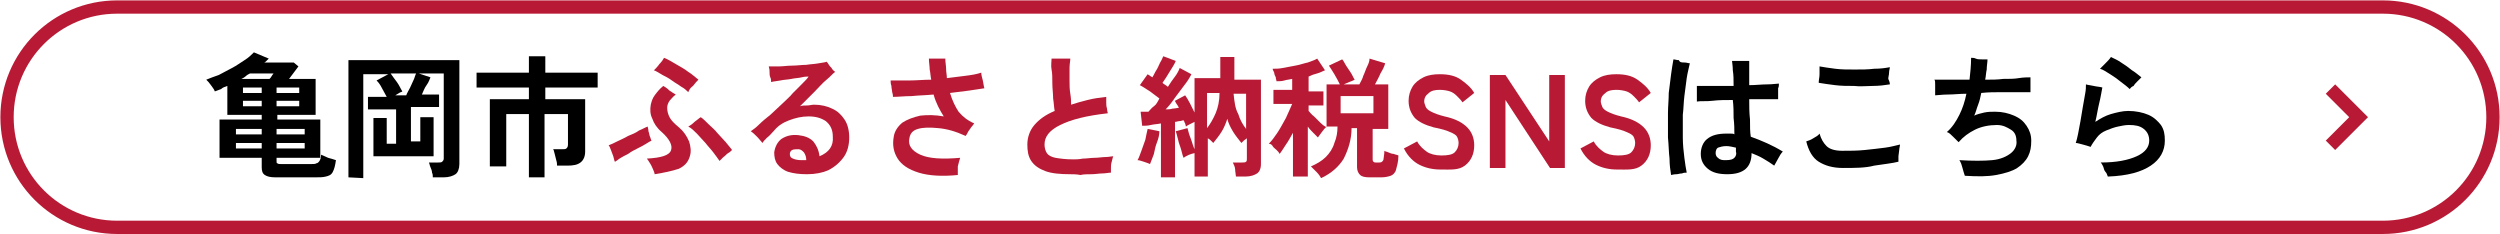
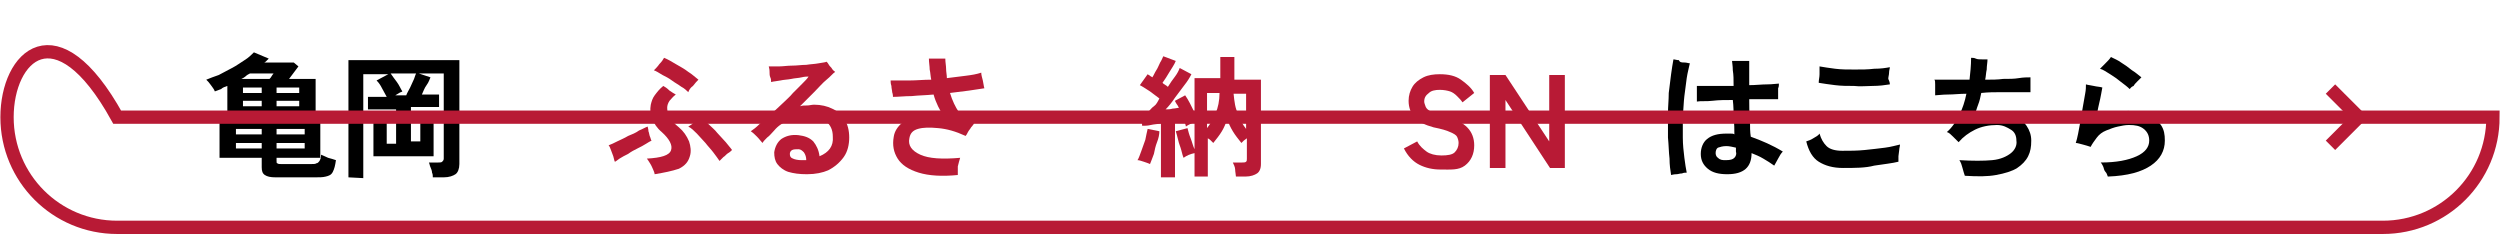
<svg xmlns="http://www.w3.org/2000/svg" version="1.1" id="レイヤー_1" x="0px" y="0px" width="320px" height="30px" viewBox="0 0 320 30" style="enable-background:new 0 0 320 30;" xml:space="preserve">
  <style type="text/css"> .st0{fill:none;stroke:#B81A35;stroke-width:1.701;} .st1{fill:#B81A35;} </style>
  <polyline class="st0" points="298.3,18.6 301.9,15 298.3,11.4 " />
  <g>
    <path d="M35.3,22.7c-0.7,0-1.1-0.1-1.4-0.3c-0.3-0.2-0.4-0.5-0.4-1v-1.2h-5.4v-4.9h5.4v-0.6h-4.4V11c-0.3,0.1-0.6,0.2-0.8,0.4 c-0.3,0.1-0.5,0.2-0.8,0.3c-0.1-0.3-0.3-0.5-0.5-0.8s-0.4-0.5-0.6-0.7c0.5-0.2,1-0.4,1.6-0.6c0.6-0.3,1.1-0.6,1.7-0.9 c0.6-0.3,1.1-0.7,1.6-1s0.9-0.7,1.2-1l1.9,0.8c-0.1,0.1-0.2,0.2-0.3,0.3C34,7.9,33.9,8,33.8,8h3.8l0.6,0.5C38,8.8,37.8,9,37.6,9.3 s-0.4,0.5-0.6,0.8h3.4v4.6h-4.9v0.6H41v4.9h-5.6v0.4c0,0.2,0,0.3,0.1,0.3C35.6,21,35.8,21,36,21h3.8c0.3,0,0.6,0,0.7-0.1 c0.2,0,0.3-0.2,0.4-0.3c0.1-0.2,0.2-0.4,0.2-0.8c0.2,0.1,0.5,0.2,0.9,0.4c0.4,0.1,0.7,0.2,1,0.3c-0.1,0.7-0.2,1.1-0.4,1.5 s-0.5,0.5-0.9,0.6s-0.8,0.1-1.4,0.1H35.3z M30.2,17.2h3.3v-0.7h-3.3V17.2z M30.2,19h3.3v-0.7h-3.3V19z M30.9,10.1h3.6 c0.1-0.1,0.2-0.2,0.3-0.4S35,9.5,35,9.4h-3c-0.2,0.1-0.4,0.2-0.6,0.4C31.3,9.9,31.1,10,30.9,10.1z M31.1,11.9h2.4v-0.7h-2.4V11.9z M31.1,13.6h2.4v-0.7h-2.4V13.6z M35.4,11.9h2.9v-0.7h-2.9V11.9z M35.4,13.6h2.9v-0.7h-2.9V13.6z M35.4,17.2H39v-0.7h-3.6V17.2z M35.4,19H39v-0.7h-3.6V19z" />
    <path d="M44.6,22.7v-15h14.2V21c0,0.6-0.2,1.1-0.5,1.3s-0.8,0.4-1.5,0.4h-1.4c0-0.2,0-0.4-0.1-0.6c0-0.2-0.1-0.5-0.2-0.7 C55,21.2,55,21,54.9,20.8h1.2c0.2,0,0.4,0,0.5-0.1s0.2-0.2,0.2-0.4V9.4H50c0.2,0.3,0.5,0.7,0.8,1.1s0.5,0.9,0.7,1.2 c-0.1,0.1-0.3,0.1-0.4,0.2c-0.2,0.1-0.3,0.2-0.5,0.3H52c0.1-0.3,0.3-0.6,0.5-1s0.3-0.7,0.5-1.1c0.1-0.3,0.2-0.6,0.3-0.8l1.8,0.6 c-0.1,0.2-0.2,0.6-0.5,1s-0.4,0.8-0.6,1.2h2.2v1.6h-3.6v4.4h1.2V15h1.7v5h-7.7v-4.9h1.7v3.3h1.2V14h-3.6v-1.6h2.4 c-0.2-0.4-0.4-0.7-0.6-1.1c-0.2-0.4-0.4-0.7-0.7-1l1.5-0.8h-3.2v13.3L44.6,22.7L44.6,22.7z" />
-     <path d="M67.7,22.7v-8.1h-2.9v6.7h-2.1v-8.6h5v-1.5H61V9.3h6.7V7.2h2.1v2.1h6.7v1.9h-6.7v1.5h5.1v6.7c0,0.6-0.2,1.1-0.6,1.4 s-0.9,0.4-1.7,0.4h-1.3c0-0.2,0-0.4-0.1-0.7c-0.1-0.3-0.1-0.5-0.2-0.8s-0.1-0.5-0.2-0.6H72c0.2,0,0.4,0,0.5-0.1s0.2-0.2,0.2-0.5 v-3.9h-3v8.1C69.7,22.7,67.7,22.7,67.7,22.7z" />
  </g>
  <g>
    <path class="st1" d="M78.7,20.7c-0.1-0.2-0.1-0.4-0.2-0.7s-0.2-0.5-0.3-0.8c-0.1-0.3-0.2-0.5-0.3-0.6c0.3-0.1,0.7-0.3,1.1-0.5 s0.9-0.4,1.4-0.7c0.5-0.2,1-0.4,1.4-0.7c0.5-0.2,0.8-0.4,1.1-0.5c0,0.1,0.1,0.3,0.1,0.6c0.1,0.2,0.1,0.5,0.2,0.7s0.1,0.4,0.2,0.5 c-0.2,0.1-0.4,0.2-0.7,0.4S82,18.8,81.6,19s-0.8,0.4-1.2,0.7c-0.4,0.2-0.8,0.4-1.1,0.6S78.8,20.7,78.7,20.7z M83.8,22.3 c0-0.1-0.1-0.4-0.2-0.6s-0.2-0.5-0.4-0.8s-0.3-0.5-0.4-0.6c1.8-0.1,2.9-0.4,3.1-1.1c0.2-0.6-0.2-1.4-1.2-2.3 c-0.6-0.5-1-1.1-1.2-1.7c-0.3-0.6-0.3-1.2-0.2-1.8c0.1-0.4,0.2-0.8,0.5-1.2s0.6-0.8,1.1-1.2c0.2,0.1,0.5,0.3,0.8,0.6 c0.3,0.2,0.6,0.4,0.8,0.5c-0.4,0.3-0.6,0.6-0.8,0.8c-0.2,0.3-0.3,0.6-0.3,0.9c0,0.4,0.1,0.8,0.3,1.2c0.2,0.4,0.6,0.8,1.2,1.3 c0.6,0.5,1,1.1,1.3,1.8c0.2,0.6,0.3,1.3,0.1,1.9c-0.2,0.7-0.6,1.2-1.4,1.6C86,21.9,85,22.1,83.8,22.3z M88.1,11.8 c-0.2-0.2-0.5-0.5-0.9-0.7c-0.4-0.3-0.8-0.5-1.2-0.8c-0.4-0.3-0.8-0.5-1.2-0.7C84.3,9.3,84,9.1,83.7,9c0.2-0.2,0.5-0.5,0.7-0.8 c0.3-0.3,0.5-0.6,0.6-0.8c0.5,0.2,1,0.5,1.5,0.8s1.1,0.6,1.6,1c0.5,0.3,0.9,0.7,1.3,1c-0.2,0.2-0.4,0.4-0.7,0.8 C88.4,11.2,88.2,11.5,88.1,11.8z M92.1,20.6c-0.2-0.3-0.5-0.7-0.8-1.1s-0.7-0.8-1-1.2c-0.4-0.4-0.7-0.8-1.1-1.2 c-0.4-0.4-0.7-0.7-1.1-0.9c0.2-0.1,0.5-0.3,0.8-0.6c0.3-0.2,0.6-0.5,0.8-0.6c0.3,0.2,0.6,0.5,1,0.9s0.8,0.7,1.1,1.1 c0.4,0.4,0.7,0.8,1.1,1.2c0.3,0.4,0.6,0.7,0.8,1c-0.1,0.1-0.3,0.3-0.5,0.4s-0.4,0.4-0.6,0.5C92.4,20.3,92.2,20.5,92.1,20.6z" />
    <path class="st1" d="M103.3,22.3c-1,0-1.7-0.1-2.4-0.3c-0.6-0.2-1.1-0.6-1.4-1s-0.4-0.9-0.4-1.5c0.1-0.7,0.4-1.3,0.9-1.7 c0.6-0.4,1.3-0.6,2.2-0.5c0.8,0.1,1.4,0.3,1.9,0.8c0.4,0.5,0.7,1.1,0.8,1.9c1.2-0.5,1.8-1.3,1.7-2.5c0-0.9-0.3-1.5-0.9-2 c-0.6-0.4-1.3-0.6-2.2-0.6c-0.9,0-1.7,0.2-2.5,0.5s-1.4,0.7-1.9,1.3c-0.3,0.3-0.6,0.7-0.9,0.9c-0.3,0.3-0.5,0.5-0.6,0.7 c-0.2-0.2-0.4-0.5-0.7-0.8s-0.5-0.5-0.8-0.7c0.3-0.2,0.7-0.5,1.1-0.9s0.9-0.8,1.4-1.2c0.5-0.5,1-0.9,1.5-1.4s1-0.9,1.4-1.4 c0.5-0.5,0.9-0.9,1.2-1.2c0.4-0.4,0.6-0.6,0.8-0.9c-0.2,0-0.5,0-0.9,0.1s-0.9,0.1-1.3,0.2c-0.5,0.1-1,0.1-1.4,0.2 c-0.5,0.1-0.8,0.1-1.2,0.2c0-0.2,0-0.4-0.1-0.6s-0.1-0.5-0.1-0.8s-0.1-0.5-0.1-0.6c0.4,0,0.8,0,1.3,0s1.1-0.1,1.7-0.1 s1.2-0.1,1.8-0.1c0.6-0.1,1.1-0.1,1.6-0.2c0.5-0.1,0.8-0.1,1-0.2c0.1,0.1,0.2,0.2,0.3,0.4c0.1,0.2,0.3,0.3,0.4,0.5s0.3,0.3,0.4,0.4 c-0.3,0.2-0.6,0.6-1.1,1s-1,1-1.6,1.6s-1.2,1.2-1.8,1.8c0.3-0.1,0.6-0.1,0.9-0.1s0.6-0.1,0.9-0.1c0.9,0,1.7,0.2,2.3,0.5 c0.7,0.3,1.2,0.8,1.6,1.4c0.4,0.6,0.6,1.4,0.6,2.3s-0.2,1.8-0.7,2.5s-1.2,1.3-2,1.7C105.3,22.1,104.4,22.3,103.3,22.3z M102.6,20.5 c0.1,0,0.2,0,0.3,0s0.2,0,0.3,0c0-0.4-0.1-0.7-0.3-1c-0.2-0.2-0.4-0.4-0.7-0.4c-0.3,0-0.6,0-0.8,0.1s-0.3,0.3-0.3,0.5 c0,0.3,0.1,0.5,0.4,0.6C101.7,20.4,102.1,20.5,102.6,20.5z" />
    <path class="st1" d="M122.6,22.4c-2,0.2-3.7,0.1-5-0.3s-2.2-1-2.7-1.8s-0.7-1.7-0.5-2.8c0.1-0.7,0.5-1.3,1.1-1.8 c0.6-0.4,1.4-0.7,2.3-0.9c0.9-0.1,1.9-0.1,3,0.1c-0.5-0.8-1-1.7-1.3-2.8c-1,0.1-1.9,0.1-2.8,0.2c-0.9,0-1.7,0.1-2.4,0.1 c0-0.1,0-0.3-0.1-0.6c0-0.2-0.1-0.5-0.1-0.8c-0.1-0.3-0.1-0.5-0.1-0.7c0.7,0,1.5,0,2.4,0s1.8-0.1,2.8-0.1c-0.1-0.4-0.1-0.9-0.2-1.3 c0-0.4-0.1-0.9-0.1-1.4c0.3,0,0.7,0,1.1,0s0.7,0,1,0c0,0.5,0.1,0.9,0.1,1.3s0.1,0.8,0.1,1.2c0.8-0.1,1.6-0.2,2.4-0.3s1.4-0.2,2-0.4 c0,0.3,0.1,0.6,0.2,1s0.1,0.7,0.2,1c-0.6,0.1-1.3,0.2-2,0.3c-0.8,0.1-1.6,0.2-2.4,0.3c0.3,1,0.7,1.8,1.1,2.4c0.5,0.6,1.1,1.1,2,1.5 c-0.1,0.1-0.2,0.3-0.4,0.5c-0.1,0.2-0.3,0.4-0.4,0.6s-0.2,0.4-0.3,0.5c-1.3-0.6-2.4-0.9-3.5-1s-1.9-0.1-2.6,0.1s-1,0.6-1.1,1.2 c-0.2,0.9,0.3,1.6,1.4,2.1s2.8,0.6,5.1,0.4c-0.1,0.3-0.2,0.7-0.3,1.1C122.6,21.8,122.6,22.1,122.6,22.4z" />
-     <path class="st1" d="M137,22.3c-1.3,0-2.4-0.1-3.2-0.4s-1.4-0.7-1.8-1.3c-0.4-0.6-0.5-1.3-0.5-2.1c0-0.9,0.3-1.8,0.9-2.5 c0.6-0.7,1.4-1.3,2.6-1.8c-0.1-0.5-0.1-1-0.2-1.6c0-0.6-0.1-1.3-0.1-1.9c0-0.7,0-1.3-0.1-1.8s0-1,0-1.4c0.2,0,0.5,0,0.8,0 s0.6,0,0.9,0c0.3,0,0.5,0,0.7,0c0,0.3-0.1,0.7-0.1,1.2s0,1,0,1.6s0,1.1,0.1,1.7s0.1,1,0.1,1.4c0.6-0.2,1.3-0.4,2.1-0.6 s1.5-0.3,2.4-0.4c0,0.2,0,0.4,0,0.7s0,0.5,0.1,0.8c0,0.3,0.1,0.5,0.1,0.6c-2.7,0.3-4.7,0.8-6.1,1.5c-1.4,0.7-2,1.5-2,2.5 c0,0.4,0.1,0.8,0.3,1.1c0.2,0.3,0.6,0.5,1.1,0.6c0.6,0.1,1.3,0.2,2.3,0.2c0.3,0,0.7,0,1.2-0.1c0.5,0,1-0.1,1.5-0.1s1-0.1,1.4-0.1 s0.8-0.1,1-0.1c-0.1,0.2-0.1,0.4-0.2,0.7c-0.1,0.3-0.1,0.6-0.1,0.8c0,0.3,0,0.5,0,0.6c-0.3,0-0.7,0.1-1.1,0.1 c-0.4,0-0.9,0.1-1.4,0.1s-1,0-1.4,0.1C137.8,22.3,137.4,22.3,137,22.3z" />
    <path class="st1" d="M147.2,21c-0.2-0.1-0.5-0.2-0.8-0.3c-0.3-0.1-0.6-0.2-0.8-0.2c0.2-0.3,0.3-0.7,0.5-1.2s0.3-0.9,0.5-1.4 c0.1-0.5,0.2-1,0.3-1.4l1.5,0.3c0,0.4-0.1,0.9-0.3,1.4s-0.3,1-0.4,1.5C147.5,20.3,147.3,20.7,147.2,21z M148.6,22.7v-6.9 c-0.5,0.1-0.9,0.1-1.3,0.2c-0.4,0.1-0.8,0.1-1.1,0.1l-0.2-1.8c0.1,0,0.3,0,0.5,0s0.3,0,0.5,0c0.2-0.2,0.4-0.5,0.7-0.7 s0.5-0.6,0.7-1c-0.4-0.3-0.8-0.6-1.2-0.9c-0.5-0.3-0.9-0.6-1.3-0.8l1-1.4c0.1,0.1,0.2,0.1,0.3,0.2s0.2,0.1,0.3,0.2 c0.2-0.3,0.3-0.6,0.5-0.9s0.3-0.6,0.5-1c0.2-0.3,0.3-0.6,0.4-0.8l1.6,0.6c-0.2,0.5-0.5,0.9-0.8,1.4s-0.6,1-0.9,1.4 c0.1,0.1,0.2,0.2,0.4,0.3s0.2,0.2,0.3,0.2c0.3-0.5,0.6-0.9,0.9-1.3c0.3-0.4,0.5-0.8,0.6-1.1l1.5,0.8c-0.2,0.4-0.5,0.9-0.9,1.4 s-0.8,1.1-1.2,1.6c-0.4,0.6-0.8,1.1-1.2,1.5c0.3,0,0.6,0,0.9-0.1c0.3,0,0.6-0.1,0.8-0.1c-0.1-0.2-0.2-0.4-0.3-0.5 c-0.1-0.2-0.2-0.3-0.2-0.4l1.3-0.7c0.2,0.3,0.4,0.6,0.6,1s0.4,0.8,0.6,1.2V10h3.3V7.3h1.8v2.9h3.4V21c0,0.6-0.2,1-0.5,1.2 s-0.8,0.4-1.5,0.4h-1.2c0-0.2-0.1-0.6-0.1-0.9s-0.2-0.7-0.3-0.9h1.2c0.2,0,0.4,0,0.5-0.1s0.1-0.2,0.1-0.4v-2.6 c-0.1,0.1-0.3,0.2-0.4,0.3c-0.1,0.1-0.2,0.2-0.3,0.3c-0.4-0.5-0.8-1-1.1-1.5s-0.6-1.1-0.7-1.6c-0.2,0.6-0.4,1.1-0.7,1.6 s-0.7,1-1.1,1.5c-0.1-0.1-0.2-0.2-0.3-0.3s-0.2-0.2-0.4-0.3v4.9h-1.7v-3c-0.5,0.1-1,0.3-1.4,0.6c-0.1-0.2-0.2-0.6-0.3-1 s-0.3-0.8-0.4-1.3c-0.1-0.4-0.2-0.8-0.3-1.1l1.5-0.4c0.1,0.4,0.2,0.8,0.4,1.3s0.3,1,0.5,1.4v-3.5c-0.2,0.1-0.4,0.2-0.6,0.3 c-0.2,0.1-0.4,0.2-0.5,0.3c0-0.1-0.1-0.3-0.1-0.4c-0.1-0.1-0.1-0.3-0.2-0.4c-0.2,0-0.3,0.1-0.5,0.1s-0.4,0.1-0.6,0.1v7.1 C150.4,22.7,148.6,22.7,148.6,22.7z M154.5,16.4c0.4-0.5,0.8-1.2,1.1-1.9s0.5-1.6,0.5-2.6h-1.6V16.4z M159.5,16.5V12h-1.6 c0.1,1,0.2,1.9,0.6,2.6C158.7,15.3,159.1,16,159.5,16.5z" />
-     <path class="st1" d="M169.1,22.8c-0.1-0.2-0.3-0.5-0.6-0.8s-0.5-0.5-0.7-0.7c0.7-0.3,1.4-0.7,1.9-1.2s0.9-1.1,1.1-1.8 c0.3-0.7,0.4-1.4,0.4-2.1h-1.4c-0.2,0.2-0.4,0.4-0.6,0.7c-0.2,0.3-0.4,0.5-0.5,0.7c-0.2-0.2-0.4-0.4-0.6-0.6 c-0.2-0.2-0.5-0.5-0.7-0.8v6.4h-1.9V17c-0.3,0.5-0.6,1.1-0.9,1.5c-0.3,0.5-0.6,0.9-0.8,1.2c-0.1-0.2-0.2-0.3-0.4-0.5 s-0.4-0.3-0.5-0.5s-0.3-0.3-0.5-0.3c0.4-0.4,0.7-0.8,1.1-1.4c0.4-0.6,0.7-1.2,1.1-1.9c0.3-0.7,0.6-1.3,0.8-1.8H163v-1.8h2.4v-1.4 c-0.4,0.1-0.7,0.1-1,0.2c-0.3,0.1-0.7,0.1-1,0.1c0-0.1-0.1-0.3-0.1-0.5c-0.1-0.2-0.2-0.4-0.2-0.6c-0.1-0.2-0.2-0.4-0.2-0.5 c0.4,0,0.8,0,1.3-0.1s1-0.2,1.6-0.3s1.1-0.3,1.6-0.4c0.5-0.2,0.9-0.3,1.2-0.5l1,1.5c-0.3,0.1-0.6,0.3-1,0.4s-0.7,0.2-1.1,0.4v1.9 h1.9v1.8h-1.9v0.7c0.2,0.2,0.4,0.5,0.7,0.7c0.3,0.3,0.5,0.5,0.8,0.8c0.3,0.3,0.6,0.5,0.8,0.6v-5.5h1.7c-0.2-0.4-0.4-0.8-0.7-1.3 s-0.5-0.8-0.7-1.1l1.7-0.8c0.2,0.2,0.3,0.5,0.5,0.8s0.4,0.6,0.6,0.9c0.2,0.3,0.3,0.6,0.5,0.9c-0.2,0.1-0.4,0.2-0.7,0.3 c-0.2,0.1-0.5,0.2-0.7,0.3h2c0.2-0.4,0.4-0.7,0.5-1.1c0.2-0.4,0.3-0.8,0.5-1.2s0.3-0.7,0.3-1l2,0.6c-0.1,0.4-0.3,0.8-0.6,1.3 c-0.2,0.5-0.5,1-0.7,1.4h1.7v5.7h-2v3.9c0,0.1,0,0.2,0.1,0.3s0.2,0.1,0.3,0.1h0.4c0.1,0,0.3,0,0.4-0.1c0.1-0.1,0.2-0.2,0.2-0.4 s0.1-0.5,0.1-1c0.1,0.1,0.3,0.1,0.5,0.2s0.5,0.2,0.7,0.2c0.2,0.1,0.4,0.1,0.6,0.2c0,0.8-0.2,1.4-0.3,1.8s-0.4,0.7-0.7,0.8 s-0.7,0.2-1.2,0.2h-1.5c-0.6,0-1-0.1-1.2-0.3c-0.2-0.2-0.4-0.5-0.4-1v-5H173c0,1.4-0.4,2.7-1,3.9C171.4,21.3,170.4,22.2,169.1,22.8 z M171.6,14.5h4.2v-2.2h-4.2V14.5z" />
    <path class="st1" d="M184.4,21.7c-1,0-1.9-0.2-2.7-0.6s-1.5-1.1-2-2.1l1.7-0.9c0.3,0.6,0.8,1,1.2,1.3s1.1,0.5,1.9,0.5 s1.4-0.1,1.7-0.4s0.5-0.7,0.5-1.2c0-0.3-0.1-0.6-0.2-0.8c-0.1-0.2-0.4-0.4-0.9-0.6c-0.4-0.2-1.1-0.4-2.1-0.6 c-1.1-0.3-1.9-0.7-2.4-1.2c-0.5-0.6-0.8-1.3-0.8-2.2c0-0.7,0.2-1.3,0.5-1.8s0.8-0.9,1.4-1.2s1.3-0.4,2.1-0.4c1.1,0,2,0.2,2.7,0.7 s1.3,1,1.7,1.7l-1.5,1.2c-0.2-0.3-0.4-0.5-0.7-0.8s-0.6-0.5-0.9-0.6s-0.8-0.2-1.3-0.2c-0.6,0-1.1,0.1-1.4,0.4 c-0.4,0.3-0.6,0.6-0.6,1.1c0,0.2,0.1,0.4,0.2,0.7c0.1,0.2,0.3,0.4,0.7,0.6c0.4,0.2,0.9,0.4,1.7,0.6c1.4,0.3,2.3,0.8,2.9,1.4 c0.6,0.6,0.9,1.4,0.9,2.3c0,1.1-0.4,2-1.2,2.6S185.7,21.7,184.4,21.7z" />
    <path class="st1" d="M190.7,21.5V9.6h2l5.6,8.5V9.6h2v11.9h-1.9l-5.7-8.7v8.7H190.7z" />
-     <path class="st1" d="M207,21.7c-1,0-1.9-0.2-2.7-0.6s-1.5-1.1-2-2.1l1.7-0.9c0.3,0.6,0.8,1,1.2,1.3s1.1,0.5,1.9,0.5 s1.4-0.1,1.7-0.4s0.5-0.7,0.5-1.2c0-0.3-0.1-0.6-0.2-0.8c-0.1-0.2-0.4-0.4-0.9-0.6c-0.4-0.2-1.1-0.4-2.1-0.6 c-1.1-0.3-1.9-0.7-2.4-1.2c-0.5-0.6-0.8-1.3-0.8-2.2c0-0.7,0.2-1.3,0.5-1.8s0.8-0.9,1.4-1.2s1.3-0.4,2.1-0.4c1.1,0,2,0.2,2.7,0.7 s1.3,1,1.7,1.7l-1.5,1.2c-0.2-0.3-0.4-0.5-0.7-0.8s-0.6-0.5-0.9-0.6s-0.8-0.2-1.3-0.2c-0.6,0-1.1,0.1-1.4,0.4 c-0.4,0.3-0.6,0.6-0.6,1.1c0,0.2,0.1,0.4,0.2,0.7c0.1,0.2,0.3,0.4,0.7,0.6c0.4,0.2,0.9,0.4,1.7,0.6c1.4,0.3,2.3,0.8,2.9,1.4 c0.6,0.6,0.9,1.4,0.9,2.3c0,1.1-0.4,2-1.2,2.6S208.3,21.7,207,21.7z" />
  </g>
  <g>
    <path d="M213.9,22.4c-0.1-0.6-0.2-1.3-0.2-2.1c-0.1-0.8-0.1-1.7-0.2-2.7c0-1,0-2,0-3.1c0-0.9,0.1-1.7,0.1-2.6 c0.1-0.8,0.2-1.6,0.3-2.4c0.1-0.7,0.2-1.4,0.3-1.9c0.2,0,0.4,0.1,0.7,0.1C215,8,215.3,8,215.6,8s0.5,0.1,0.7,0.1 c-0.1,0.5-0.3,1.2-0.4,1.9s-0.2,1.5-0.3,2.3s-0.1,1.6-0.2,2.4c0,1,0,1.9,0,2.9c0,0.9,0.1,1.8,0.2,2.6c0.1,0.8,0.2,1.4,0.3,1.9 c-0.2,0-0.4,0-0.6,0.1c-0.3,0-0.5,0.1-0.7,0.1C214.2,22.3,214,22.4,213.9,22.4z M221.1,22.3c-1.1,0-1.9-0.2-2.5-0.7 s-0.9-1.1-0.9-1.9s0.3-1.5,0.8-1.9c0.6-0.5,1.4-0.7,2.5-0.7c0.2,0,0.3,0,0.5,0s0.4,0,0.5,0.1c0-0.6,0-1.3-0.1-2.1 c0-0.7,0-1.5-0.1-2.3c-0.9,0-1.8,0-2.6,0.1s-1.5,0-2,0.1c0-0.2,0-0.4,0-0.6s0-0.5,0-0.8c0-0.2,0-0.4,0-0.6c0.5,0,1.2,0,2,0 s1.7,0,2.7,0c0-0.8,0-1.4-0.1-2c0-0.6-0.1-1-0.1-1.2c0.2,0,0.4,0,0.7,0s0.6,0,0.8,0c0.3,0,0.5,0,0.7,0c0,0.2,0,0.6,0,1.1 c0,0.6,0,1.2,0,2c0.8,0,1.6-0.1,2.3-0.1s1.2-0.1,1.5-0.1c0,0.2,0,0.4-0.1,0.6c0,0.3,0,0.5,0,0.8c0,0.2,0,0.5,0,0.6 c-0.3,0-0.8,0-1.5,0s-1.4,0-2.2,0c0,0.9,0,1.7,0.1,2.6c0,0.9,0,1.6,0.1,2.2c1.4,0.5,2.8,1.1,4.1,1.9c-0.2,0.2-0.4,0.5-0.6,0.9 c-0.2,0.4-0.4,0.7-0.5,0.9c-0.4-0.3-0.9-0.6-1.4-0.9s-1-0.5-1.5-0.7C224.2,21.4,223.2,22.3,221.1,22.3z M220.9,20.5 c0.6,0,0.9-0.1,1.1-0.3c0.2-0.2,0.3-0.5,0.2-0.8c0,0,0-0.1,0-0.2s0-0.2,0-0.3c-0.4-0.1-0.9-0.2-1.2-0.2c-0.5,0-0.8,0.1-1.1,0.2 c-0.2,0.1-0.3,0.4-0.3,0.7c0,0.2,0.1,0.5,0.3,0.6C220.2,20.5,220.5,20.5,220.9,20.5z" />
    <path d="M235.9,21.5c-1.3,0-2.3-0.3-3.1-0.8s-1.3-1.4-1.6-2.6c0.3-0.1,0.6-0.2,0.9-0.4s0.6-0.3,0.8-0.6c0.2,0.7,0.5,1.2,0.9,1.6 s1.1,0.6,2,0.6c1,0,1.9,0,2.9-0.1s1.8-0.2,2.6-0.3c0.8-0.1,1.4-0.3,1.9-0.4c0,0.2-0.1,0.5-0.1,0.7S243,19.8,243,20 c0,0.3,0,0.5,0,0.7c-0.8,0.2-1.8,0.3-3.1,0.5C238.8,21.5,237.4,21.5,235.9,21.5z M241.9,10.8c-0.6,0.1-1.4,0.2-2.2,0.2 s-1.6,0.1-2.4,0c-0.8,0-1.6,0-2.4-0.1c-0.8-0.1-1.5-0.2-2.1-0.3v-0.1c0-0.3,0.1-0.6,0.1-1c0-0.3,0-0.7,0-1c0.6,0.1,1.2,0.2,2,0.3 s1.6,0.1,2.5,0.1s1.7,0,2.5-0.1c0.8,0,1.5-0.1,2-0.2c0,0.2-0.1,0.4-0.1,0.7s-0.1,0.5-0.1,0.8C241.9,10.5,241.9,10.7,241.9,10.8z" />
    <path d="M251.5,22.5c-0.1-0.3-0.2-0.6-0.3-1s-0.2-0.7-0.4-1c1.7,0.1,3.1,0.1,4.2,0c1.1-0.1,1.9-0.5,2.4-0.9s0.8-1,0.7-1.6 c0-0.6-0.2-1.1-0.7-1.4s-1-0.6-1.8-0.6c-1,0-2,0.2-2.8,0.6s-1.5,0.9-2.1,1.6c-0.2-0.2-0.4-0.4-0.7-0.7c-0.3-0.3-0.5-0.5-0.8-0.6 c0.7-0.6,1.2-1.4,1.6-2.2c0.4-0.8,0.7-1.7,0.9-2.7c-0.9,0-1.6,0.1-2.4,0.1c-0.7,0-1.3,0.1-1.6,0.1c0-0.1,0-0.4,0-0.6 c0-0.3,0-0.5,0-0.8s0-0.5-0.1-0.6c0.5,0,1.1,0,1.9,0s1.7,0,2.6,0c0.1-0.9,0.2-1.8,0.2-2.8c0.2,0,0.4,0,0.6,0.1s0.5,0.1,0.8,0.1 s0.5,0,0.7,0c0,0.4-0.1,0.8-0.1,1.3c-0.1,0.4-0.1,0.9-0.2,1.3c0.8,0,1.6,0,2.3-0.1c0.8,0,1.4,0,2-0.1s1.1-0.1,1.5-0.1 c0,0.2,0,0.5,0,0.9s0,0.7,0,1c-0.4,0-0.9,0-1.6,0s-1.4,0-2.2,0c-0.8,0-1.6,0-2.5,0.1c-0.1,0.5-0.2,1-0.4,1.5s-0.3,1-0.5,1.4 c0.4-0.2,0.9-0.3,1.3-0.4c0.5-0.1,0.9-0.1,1.4-0.1c0.9,0,1.7,0.2,2.4,0.5s1.2,0.7,1.6,1.3s0.6,1.2,0.6,1.9c0,0.8-0.1,1.4-0.4,2 s-0.8,1.1-1.4,1.5s-1.6,0.7-2.7,0.9S253.2,22.6,251.5,22.5z" />
    <path d="M269.8,22.6c-0.1-0.2-0.1-0.4-0.3-0.6s-0.2-0.5-0.3-0.7c-0.1-0.2-0.2-0.4-0.3-0.5c2,0,3.5-0.3,4.6-0.8s1.6-1.2,1.6-2 c0-0.6-0.2-1.1-0.7-1.5s-1.1-0.5-1.9-0.5c-0.5,0-0.9,0.1-1.4,0.2s-1,0.3-1.5,0.5s-0.9,0.5-1.2,0.9c-0.3,0.4-0.6,0.8-0.8,1.2l0,0 c-0.3-0.1-0.6-0.2-1-0.3c-0.4-0.1-0.7-0.2-0.9-0.2c0.1-0.3,0.2-0.7,0.3-1.2s0.2-1,0.3-1.6c0.1-0.6,0.2-1.2,0.3-1.8 c0.1-0.6,0.2-1.1,0.3-1.7c0.1-0.5,0.1-0.9,0.1-1.2c0.3,0.1,0.6,0.1,1,0.2c0.4,0.1,0.8,0.1,1.1,0.2c-0.1,0.5-0.2,1.2-0.4,2 s-0.3,1.6-0.5,2.4c0.6-0.4,1.3-0.8,2-1s1.5-0.4,2.2-0.4c1,0,1.9,0.2,2.6,0.5s1.2,0.8,1.6,1.3c0.4,0.6,0.5,1.2,0.5,2 c0,1.3-0.6,2.4-1.8,3.2S272.4,22.5,269.8,22.6z M272.6,11.4c-0.3-0.3-0.7-0.6-1.1-0.9c-0.5-0.4-0.9-0.7-1.4-1s-0.9-0.6-1.3-0.7 c0.2-0.2,0.4-0.4,0.7-0.7c0.3-0.3,0.5-0.5,0.7-0.8c0.4,0.2,0.9,0.4,1.3,0.7c0.5,0.3,0.9,0.6,1.4,1c0.5,0.3,0.8,0.6,1.2,0.9 c-0.1,0.1-0.3,0.3-0.5,0.5s-0.4,0.4-0.5,0.6C272.8,11.1,272.7,11.3,272.6,11.4z" />
  </g>
  <g>
-     <path class="st0" d="M305,29.1c7.8,0,14.1-6.3,14.1-14.1S312.8,0.9,305,0.9H15C7.2,0.9,0.9,7.2,0.9,15S7.2,29.1,15,29.1H305z" />
+     <path class="st0" d="M305,29.1c7.8,0,14.1-6.3,14.1-14.1H15C7.2,0.9,0.9,7.2,0.9,15S7.2,29.1,15,29.1H305z" />
  </g>
</svg>